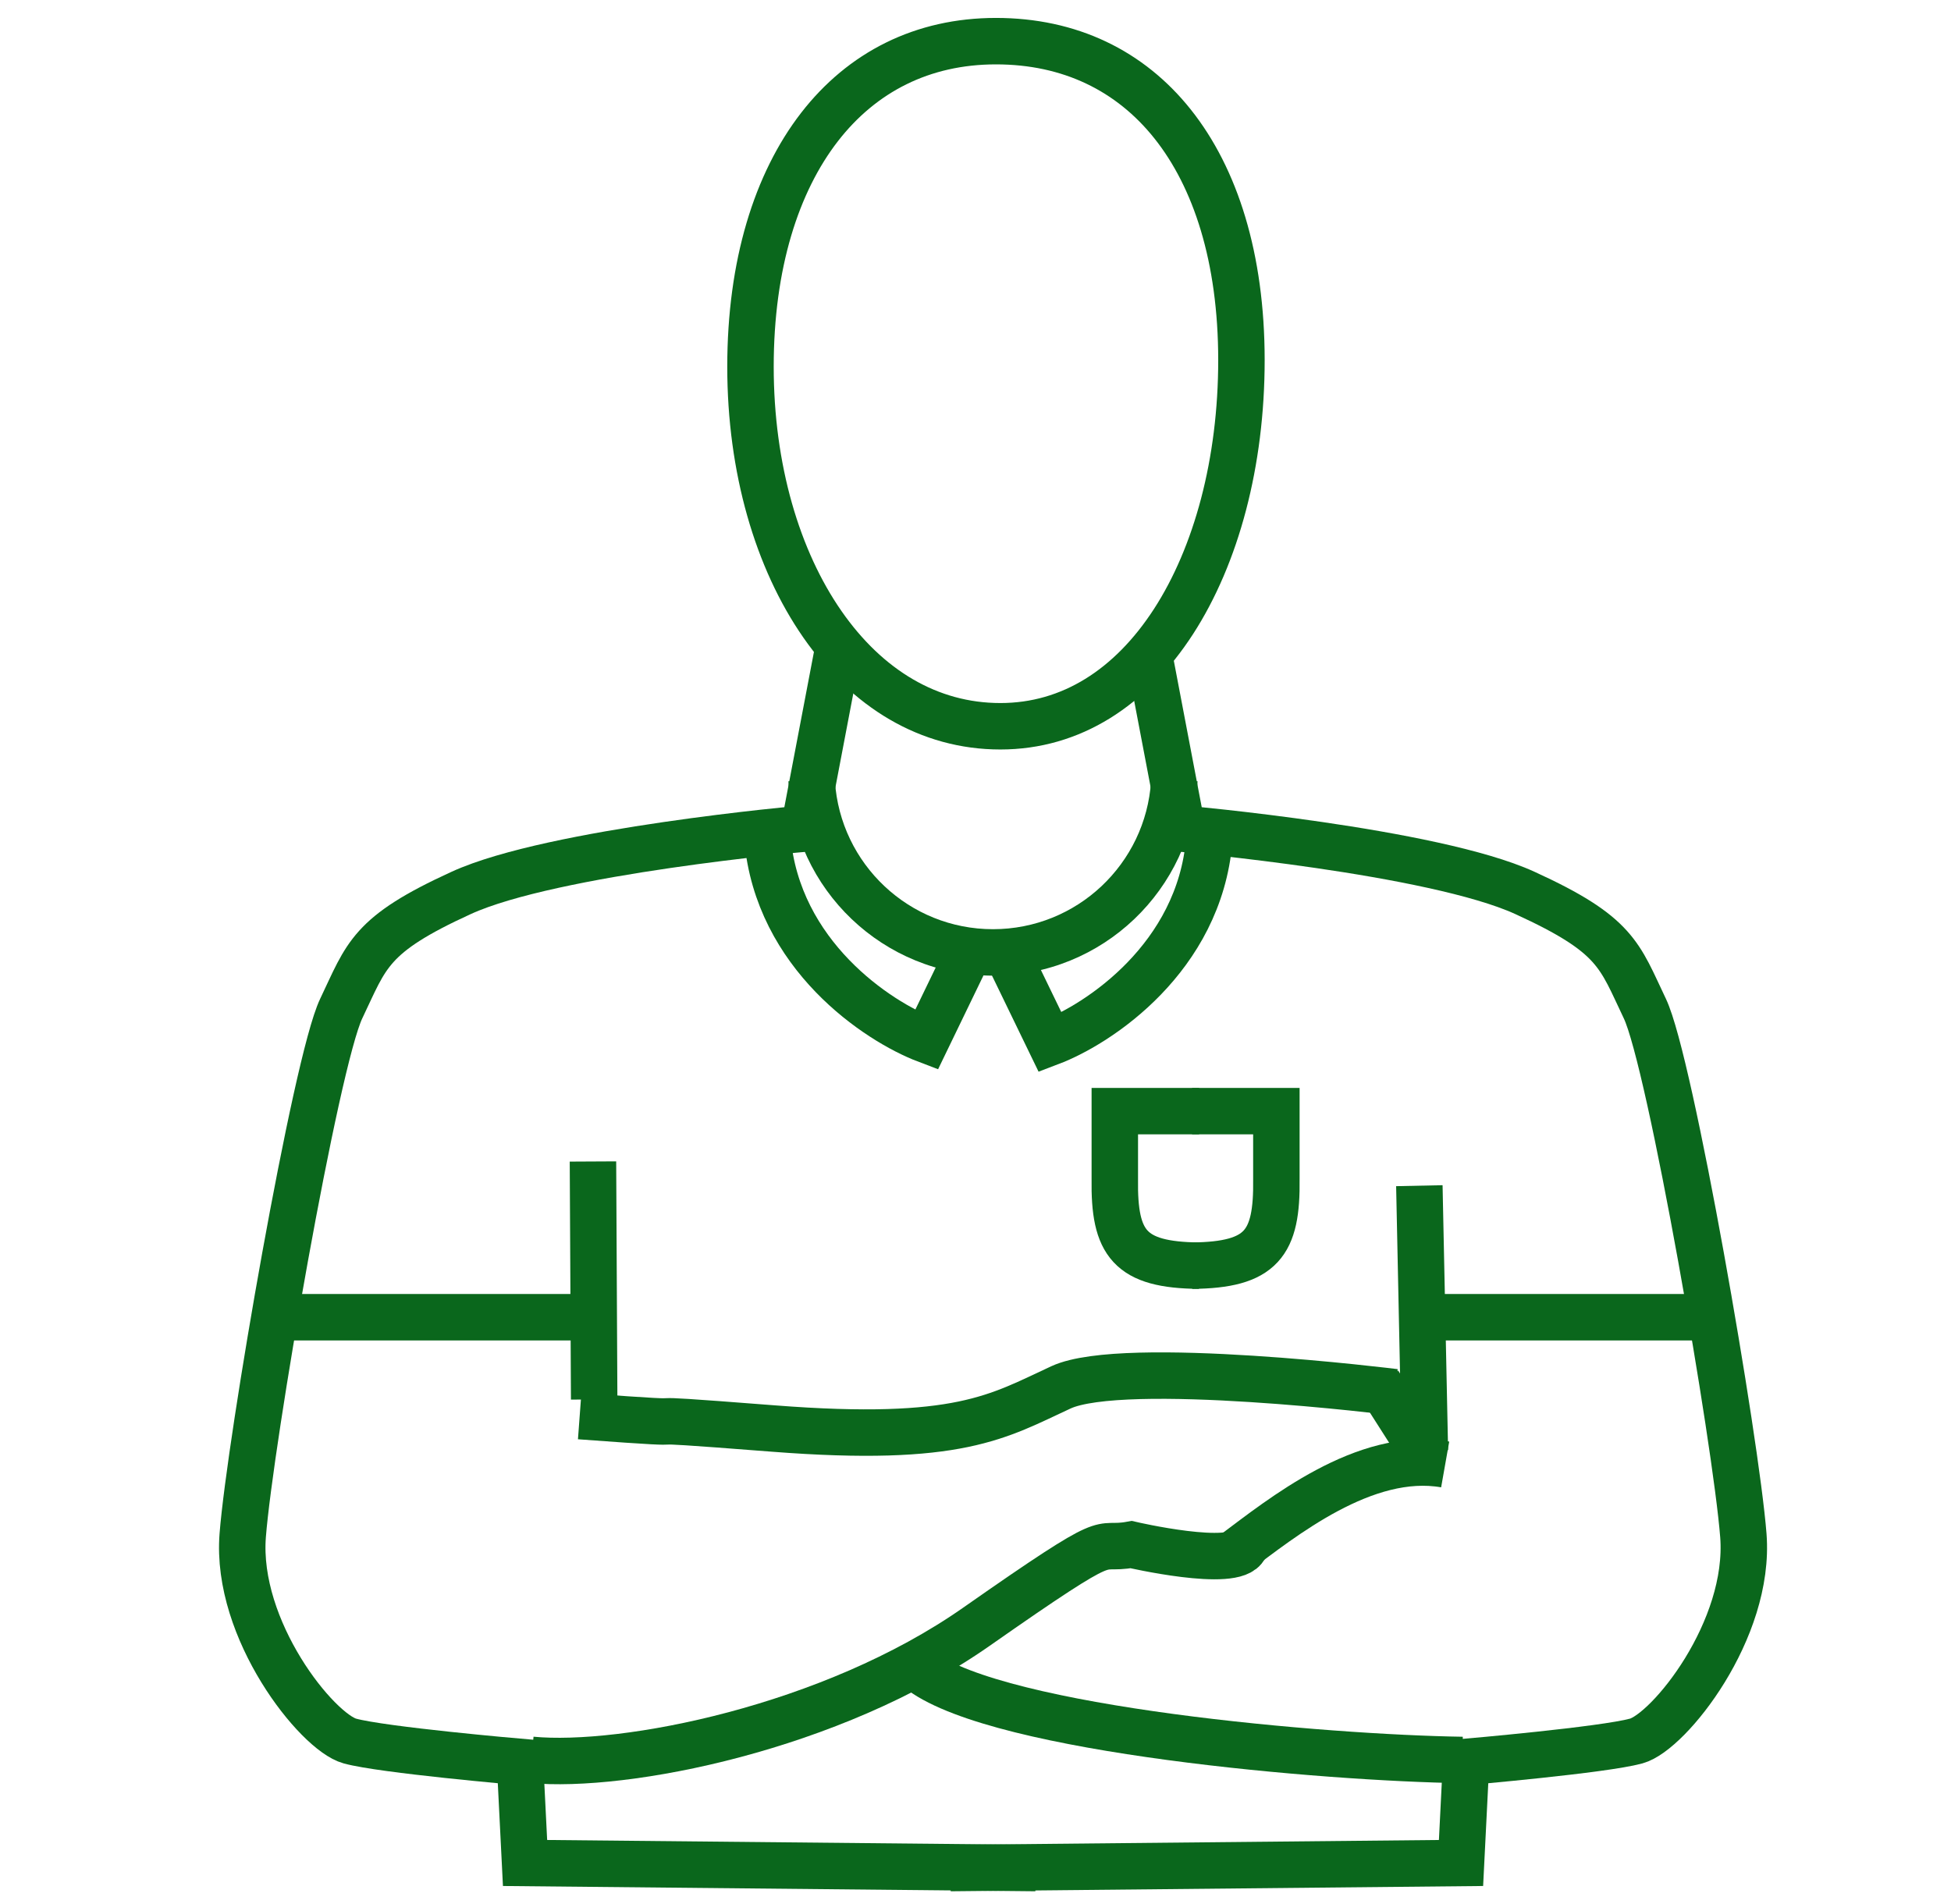
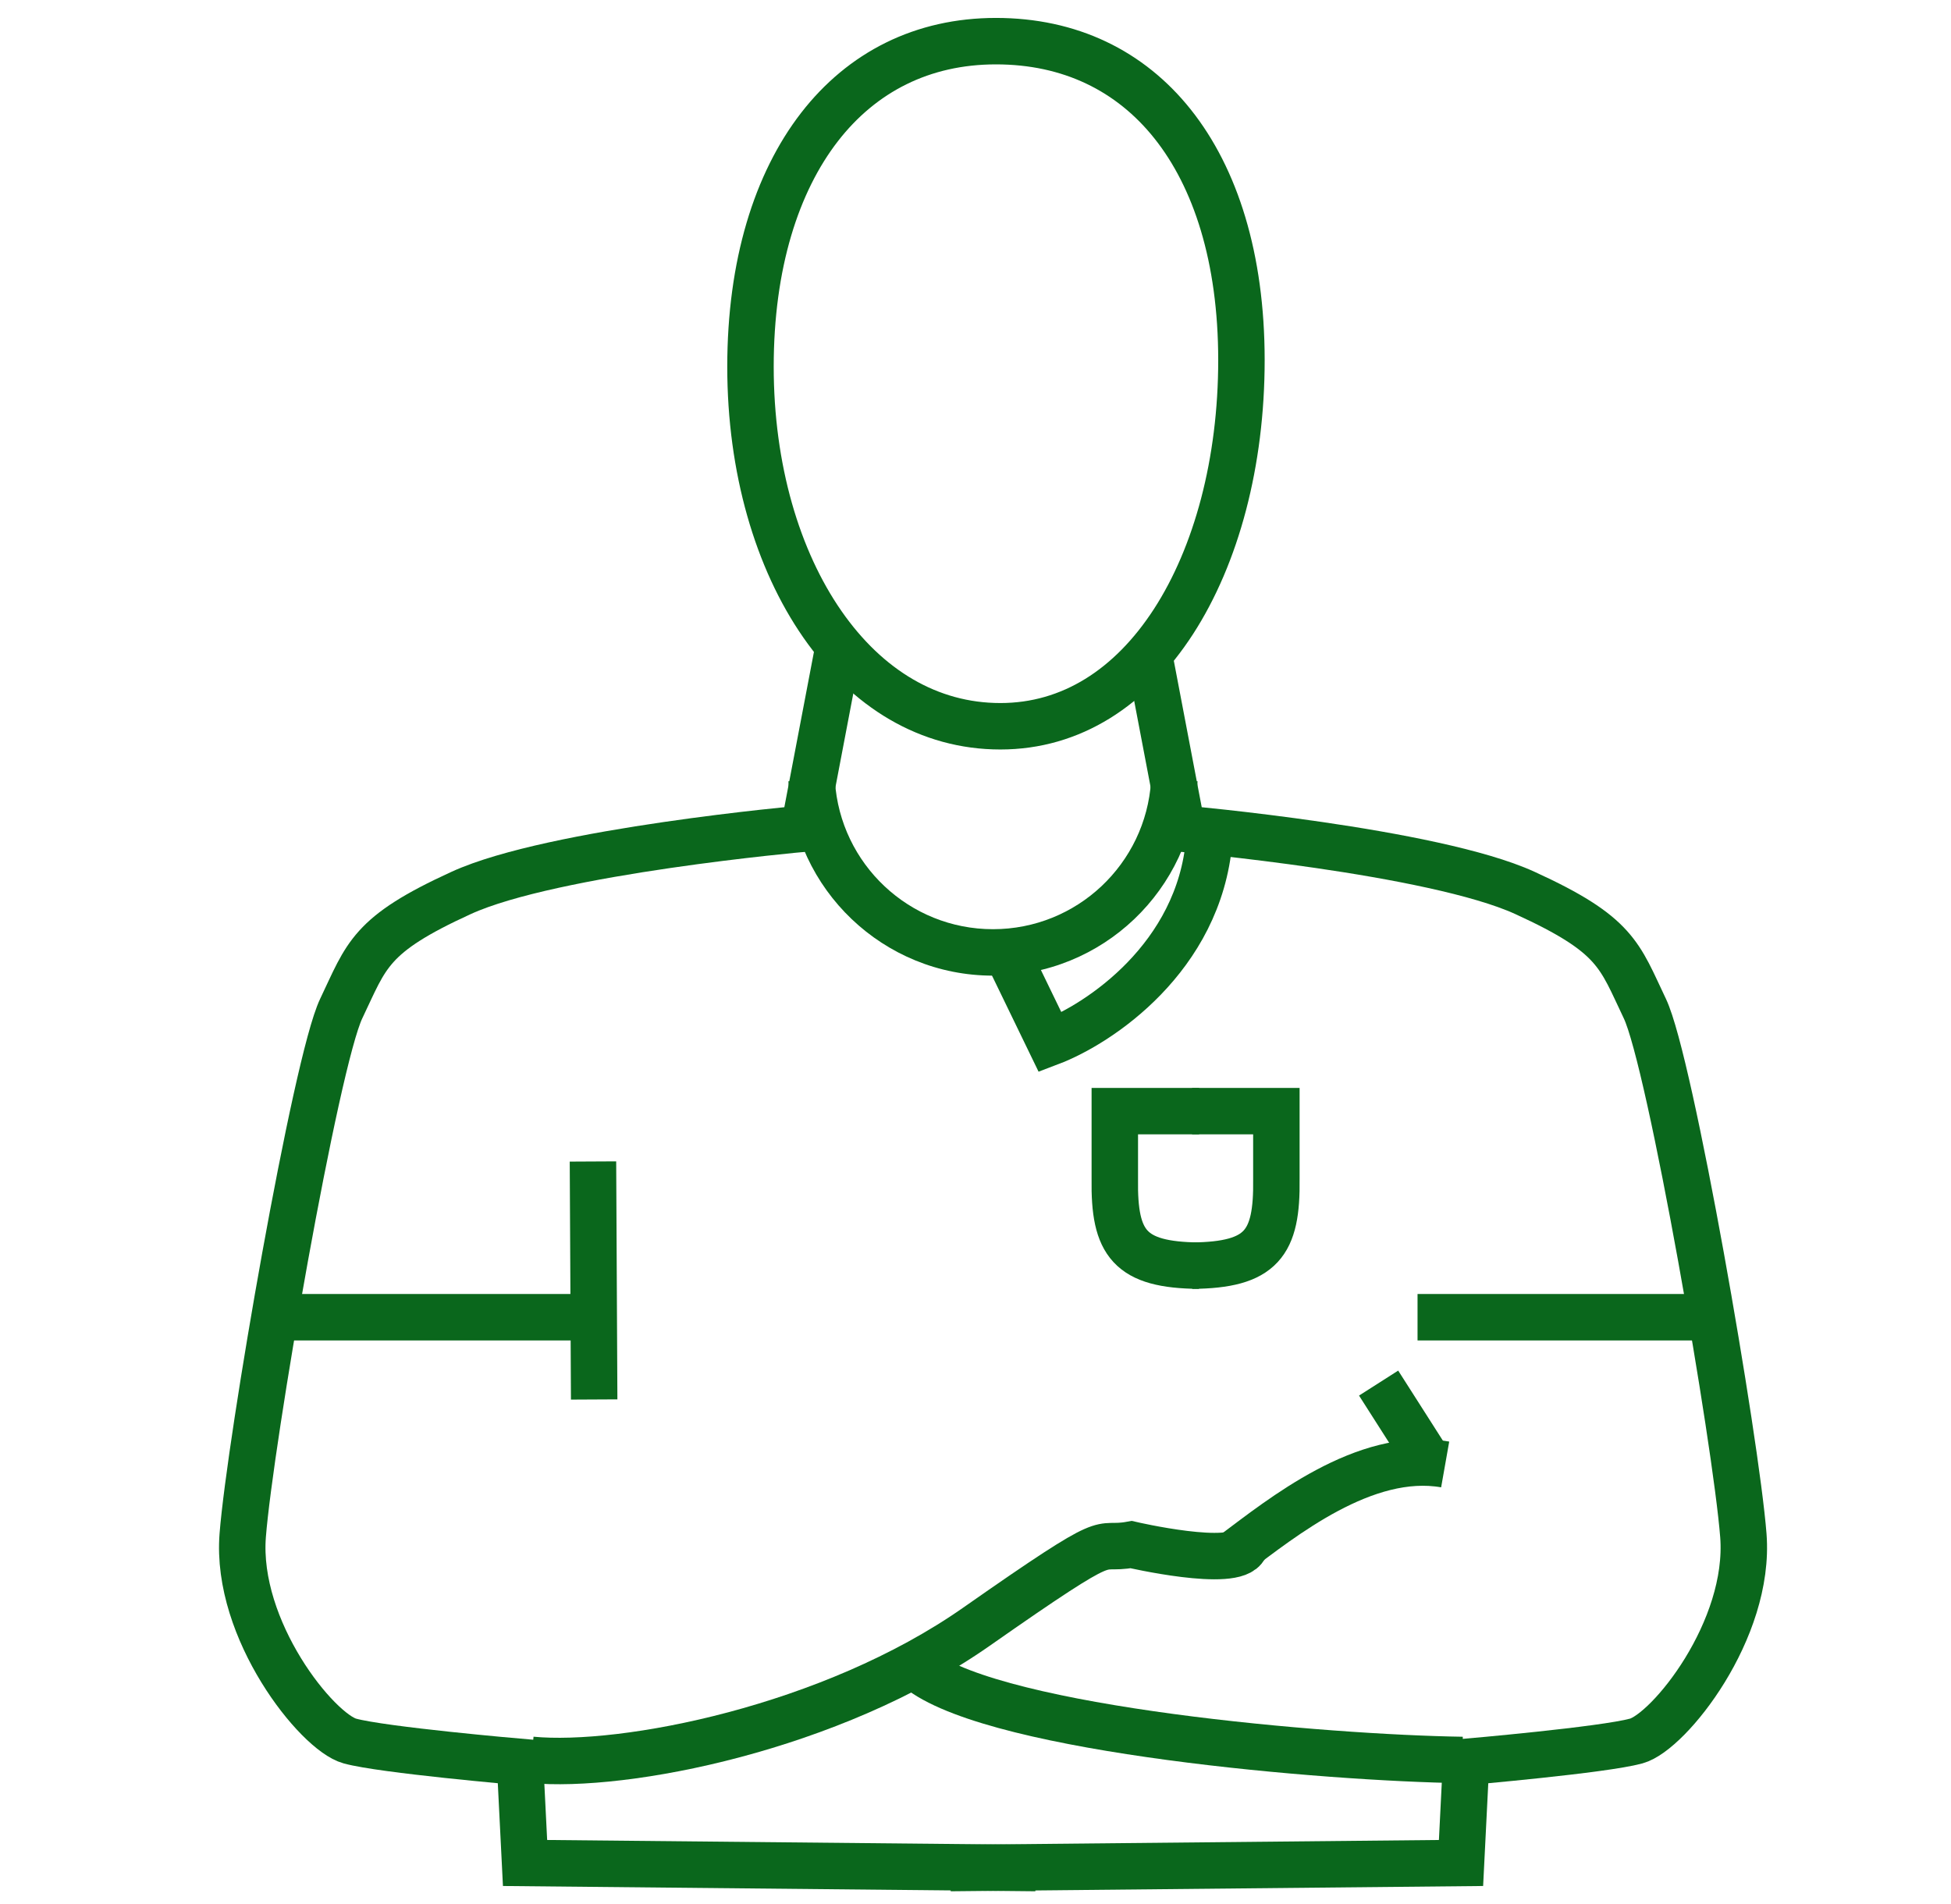
<svg xmlns="http://www.w3.org/2000/svg" width="42" height="41" viewBox="0 0 42 41" fill="none">
  <path d="M12.765 25.006L12.791 30.13" stroke="#0A671C" />
-   <path d="M30.555 25.527L30.674 31.23" stroke="#0A671C" />
  <path d="M21.44 0.886C23.029 0.886 24.329 1.521 25.243 2.669C26.166 3.828 26.724 5.549 26.725 7.75C26.725 9.957 26.186 11.954 25.262 13.382C24.342 14.802 23.062 15.636 21.535 15.636C19.996 15.636 18.667 14.826 17.704 13.44C16.737 12.049 16.156 10.093 16.156 7.895C16.156 5.693 16.715 3.933 17.642 2.735C18.56 1.55 19.86 0.886 21.44 0.886Z" stroke="#0A671C" />
-   <path d="M12.479 30.488C15.969 30.747 12.634 30.442 16.644 30.755C20.653 31.067 21.486 30.494 22.84 29.869C24.194 29.244 30.026 29.973 30.026 29.973" stroke="#0A671C" />
  <path d="M11.438 37.888C13.433 38.079 17.894 37.211 21.018 35.024C24.142 32.837 23.524 33.407 24.351 33.254C24.351 33.254 26.59 33.775 26.798 33.306" stroke="#0A671C" />
  <path d="M31.483 37.891C28.533 37.848 21.562 37.254 19.83 35.98" stroke="#0A671C" />
  <path d="M26.581 33.434C27.579 32.691 29.379 31.223 31.111 31.529" stroke="#0A671C" />
  <path d="M29.678 29.777L30.732 31.429" stroke="#0A671C" />
  <path d="M6.179 28.359H12.926" stroke="#0A671C" />
  <path d="M30.516 28.359H37.263" stroke="#0A671C" />
  <path d="M25.814 23.922H23.999V25.384C23.979 26.775 24.317 27.235 25.814 27.249" stroke="#0A671C" />
  <path d="M25.662 23.922H27.477V25.384C27.496 26.775 27.159 27.235 25.662 27.249" stroke="#0A671C" />
  <path fill-rule="evenodd" clip-rule="evenodd" d="M16.972 16.82C17.09 19.151 19.016 21.005 21.376 21.005C23.736 21.005 25.663 19.151 25.78 16.82H24.779C24.663 18.599 23.184 20.005 21.376 20.005C19.569 20.005 18.09 18.599 17.974 16.82H16.972Z" fill="#0A671C" />
-   <path d="M20.759 20.705L19.944 22.39C18.894 21.991 16.738 20.564 16.52 18.042" stroke="#0A671C" />
  <path d="M21.792 20.759L22.608 22.443C23.658 22.045 25.814 20.617 26.031 18.096" stroke="#0A671C" />
  <path d="M22.294 40.218L11.303 40.109L11.194 37.933C11.194 37.933 8.236 37.677 7.531 37.483C6.825 37.289 5.066 35.092 5.225 33.057C5.384 31.021 6.795 22.866 7.346 21.713C7.897 20.561 7.952 20.127 9.928 19.224C11.904 18.32 17.306 17.84 17.306 17.84L18.044 13.967" stroke="#0A671C" />
  <path d="M20.461 40.218L31.452 40.109L31.561 37.933C31.561 37.933 34.519 37.677 35.224 37.483C35.929 37.289 37.689 35.092 37.53 33.057C37.371 31.021 35.96 22.866 35.409 21.713C34.858 20.561 34.803 20.127 32.827 19.224C30.851 18.32 25.449 17.84 25.449 17.84L24.711 13.967" stroke="#0A671C" />
</svg>